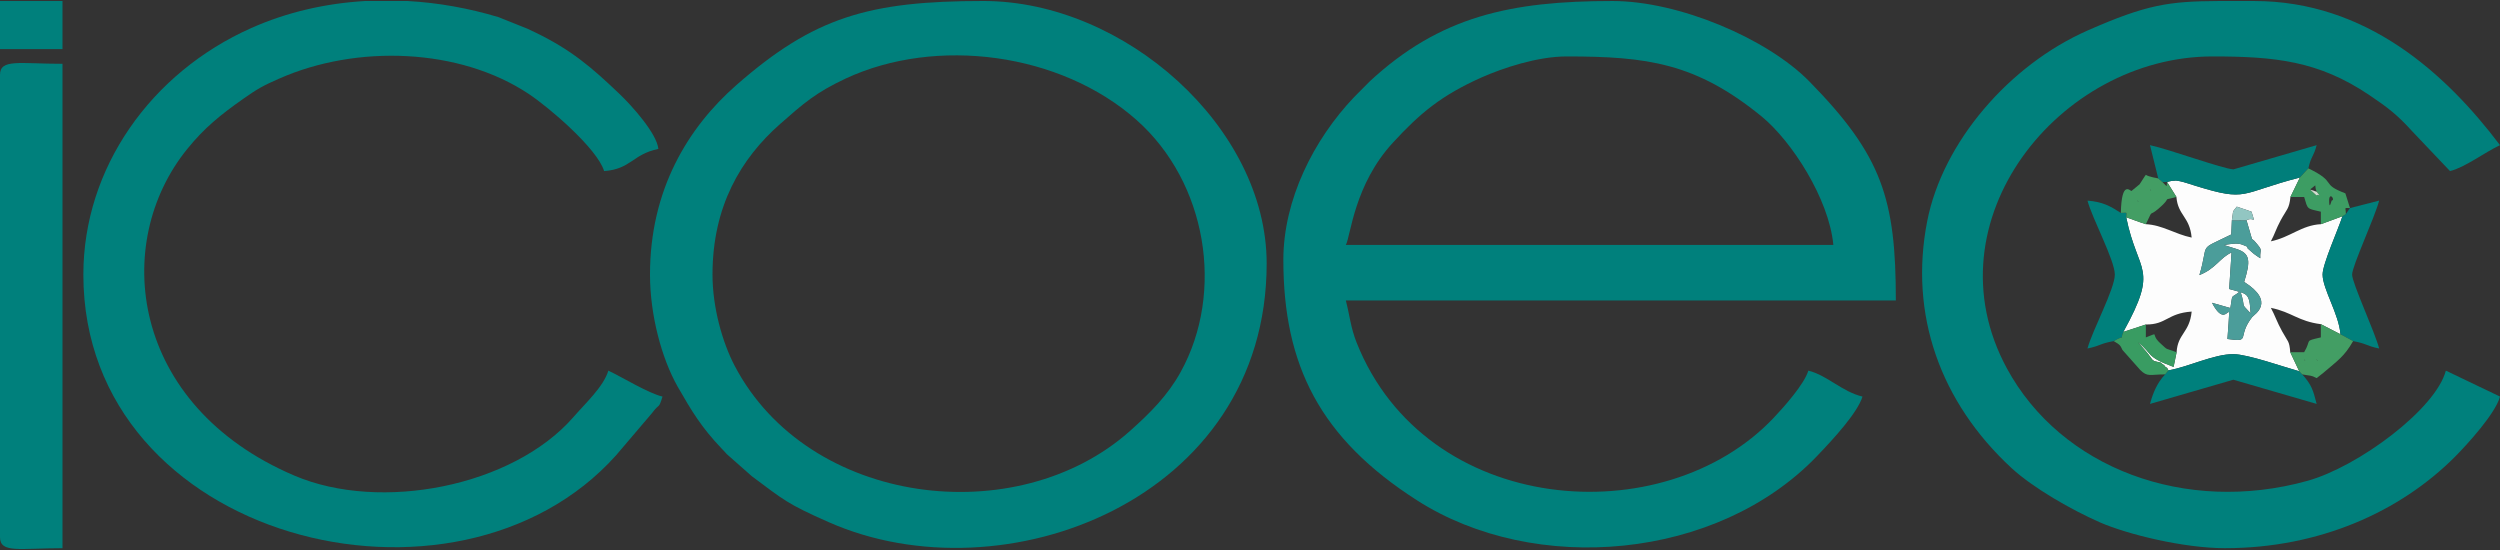
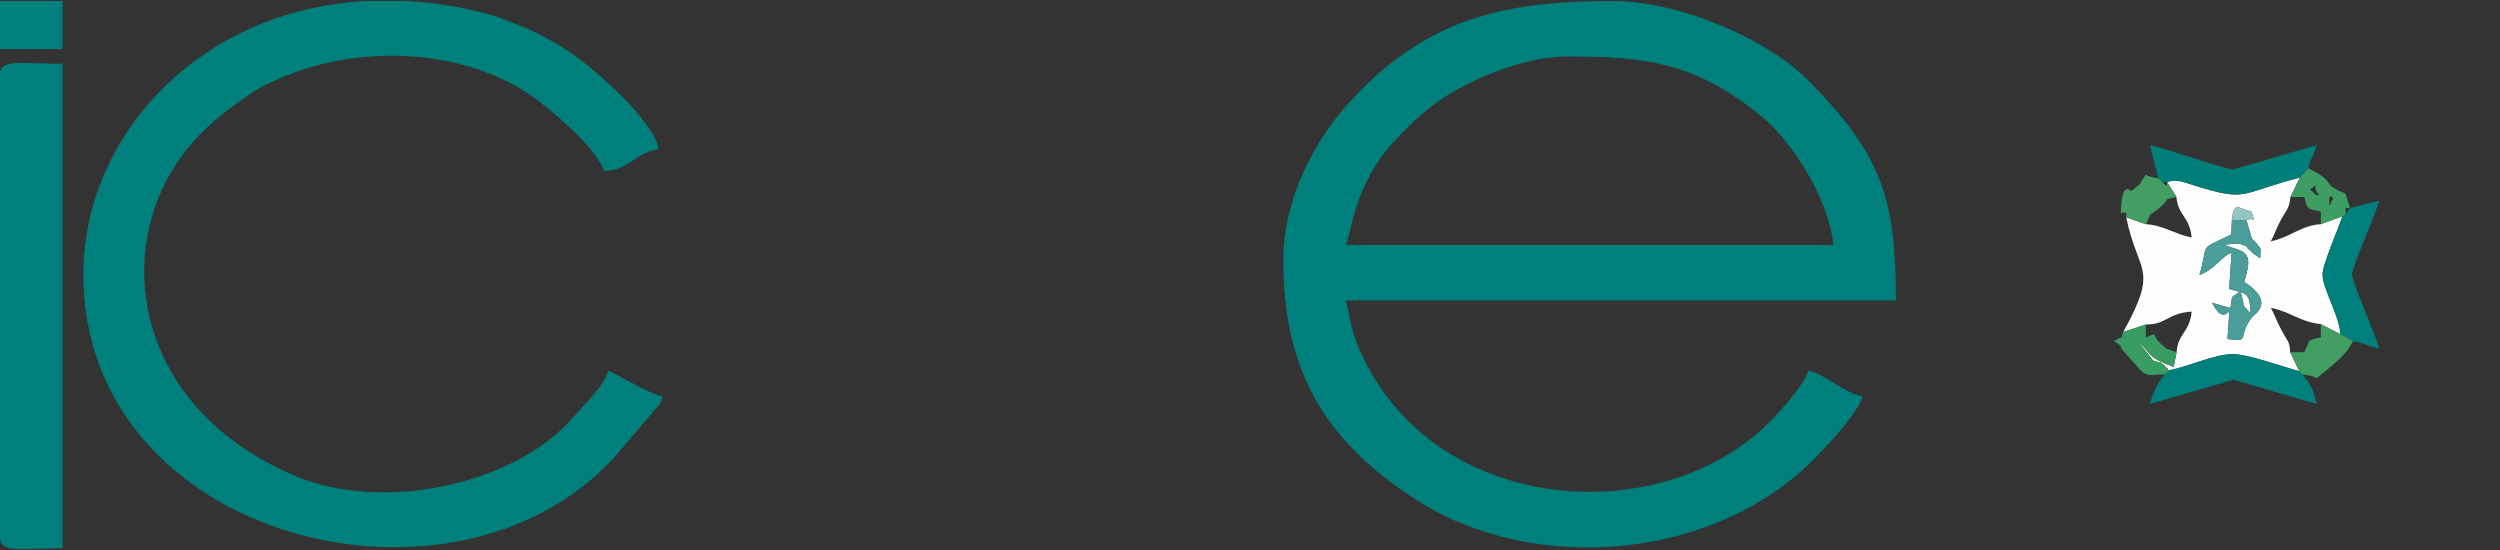
<svg xmlns="http://www.w3.org/2000/svg" version="1.1" id="Capa_1" x="0px" y="0px" width="200px" height="44px" viewBox="-50 -11 200 44" enable-background="new -50 -11 200 44" xml:space="preserve">
  <rect x="-50" y="-11" width="200" height="44" fill="#333333" stroke="none" />
  <g id="Capa_x0020_1">
    <g id="_2608548348016">
      <path fill="#00807C" d="M75.332-6.485c6.434,0,10.346,0.517,15.596,4.799c2.412,1.976,5.395,6.597,5.74,10.282h-39    c0.389-0.726,0.664-4.822,3.768-8.186c2.17-2.362,3.887-3.79,7.113-5.226C70.234-5.557,72.984-6.485,75.332-6.485z M52.668,9.782    c0,8.452,2.945,14.274,10.664,19.225c9.449,6.074,24.055,4.807,32.031-3.523c0.047-0.041,0.113-0.113,0.152-0.162    c1.105-1.152,3.098-3.307,3.484-4.596c-1.637-0.387-2.832-1.711-4.332-2.074c-0.32,1.074-1.934,2.887-2.766,3.768    c-8.805,9.314-27.838,7.895-33.371-6.01c-0.475-1.199-0.555-2.176-0.863-3.371h44c0-8.103-1.086-11.579-6.918-17.523    C91.379-7.919,84.314-10.919,79-10.919c-8.145,0-13.799,1.218-19.418,6.427l-1.25,1.258C55.09,0.169,52.668,4.992,52.668,9.782z" />
-       <path fill="#00807C" d="M7,10.967c0-5.452,2.258-9.274,5.419-12.057c1.863-1.637,2.831-2.5,5.242-3.629    c7.234-3.371,17.178-2.072,23.267,3.322C46.54,3.581,48,12.339,44.451,18.765c-1.048,1.895-2.459,3.291-4.032,4.695    c-9.056,8.088-25.766,6.023-31.645-5.195C7.79,16.386,7,13.597,7,10.967z M2,10.967c0,3.209,0.919,6.684,2.218,8.975    c1.146,2,1.903,3.242,3.476,4.904c0.04,0.047,0.105,0.113,0.153,0.16C7.887,25.048,7.951,25.12,8,25.169    c0.04,0.041,0.104,0.111,0.146,0.162l2,1.766c2.548,1.895,2.782,2.191,6.186,3.691c13.927,6.139,35.001-1.766,35.001-20.708    c0-10.871-11.349-21-22.663-21c-9.161,0-13.556,1.29-19.758,6.726C5.008-0.766,2,4.201,2,10.967z" />
      <path fill="#00807C" d="M-43.331,10.967c0,21.297,29.839,28.75,42.621,14.452l2.871-3.371C2.782,21.21,2.686,21.765,3,20.726    c-1.137-0.266-3.218-1.549-4.331-2.074c-0.387,1.291-1.879,2.654-2.806,3.727c-4.831,5.531-15.396,7.621-22.314,4.67    c-13.17-5.621-14.67-18.637-8.557-26.145c1.347-1.661,2.629-2.71,4.483-4.008c1.146-0.807,1.573-1.041,2.855-1.605    c6.218-2.75,14.443-2.451,19.959,1.218c1.646,1.089,5.5,4.388,6.041,6.178c2.161-0.161,2.266-1.347,4.338-1.774    c-0.12-1.233-2.12-3.451-3.08-4.371c-2.242-2.137-3.847-3.532-6.758-4.943C-7.451-8.541-7.54-8.581-7.822-8.71l-2.299-0.919    c-2.362-0.71-4.807-1.153-7.266-1.29h-3.403c-3.138,0.185-6.227,0.879-9.105,2.161C-37.943-5.178-43.331,2.459-43.331,10.967z" />
-       <path fill="#00807C" d="M128,32.854c7.539,0,14.016-2.912,18.41-7.324c1.008-1.016,3.242-3.475,3.59-4.805l-4.332-2.074    c-0.813,3.09-7.016,7.688-11.07,8.816c-9.734,2.709-19.703-0.984-24.049-9C104.16,6.685,114.734-6.485,127-6.485    c5.008,0,8.477,0.355,12.531,3.081c1.5,1.008,2.275,1.613,3.42,2.879L146,2.685c1.186-0.282,2.773-1.5,4-2.072    c-4.34-5.75-10.711-11.532-19.668-11.532h-2.848c-3.977,0.023-5.742,0.273-10.484,2.362c-6.273,2.767-11.582,8.936-12.822,15.242    c-1.467,7.492,1.057,14.492,6.725,19.742c1.75,1.621,4.84,3.371,7.09,4.361C120.211,31.757,124.711,32.854,128,32.854z" />
      <path fill="#00807C" d="M-50-5.008v36.976c0,1.313,1.557,0.887,5,0.887v-38.75C-48.443-5.896-50-6.315-50-5.008z" />
      <path fill="#FDFDFD" d="M125.332,13.927L125.332,13.927z M125.332,8.007L125.332,8.007z M128.549,6.628    c0.145-0.814-0.033-0.58,0.395-1.097l1.178,0.403c0.33,1.153,0.242,0.347-0.402,0.686l0.441,1.508    c0.059,0.049,0.146,0.089,0.195,0.153c0.758,0.871,0.418,0.557,0.467,1.379c-0.088-0.057-0.201-0.129-0.266-0.177    c-0.064-0.049-0.178-0.121-0.25-0.178l-0.396-0.347c-0.361-0.282,0.25-0.081-0.508-0.379c-0.467-0.186-1.023-0.041-1.484,0.023    l1.025,0.323c1.072,0.354,1.113,0.943,0.588,2.628c2.541,1.613,0.816,2.596,0.646,2.807c-1.275,1.613-0.025,2.039-1.984,1.758    c0.314-4.387,0.129-0.281-1.232-2.895l1.467,0.418c0.225-1.273-0.041-0.668,0.799-1.355c0.5,1.559-0.074,0.809,0.822,1.783    c-0.098-1.74-0.268-1.523-1.717-1.951l0.191-2.919c-0.926,0.412-1.25,1.283-2.572,1.807c0.814-2.709-0.225-1.887,2.549-3.25    L128.549,6.628z M124.113,4.757c0.121,1.484,1.064,1.564,1.219,3.25C123.984,7.725,123,7,121.668,6.935    c-0.74-0.234-1.129-0.411-1.57-0.549c0.926,4.573,2.66,3.92-0.234,9.169l1.805-0.596c1.654,0.016,1.711-0.896,3.664-1.033    c-0.164,1.693-1.121,1.766-1.203,3.25l-0.242,1.178c-2.281-0.848-1.605-1-2.855-1.977l0.68,0.773    c0.039,0.049,0.121,0.146,0.152,0.188l0.314,0.426l0.154,0.121c1.217,0.324,0.119-0.072,0.789,0.324    c0.057,0.031,0.152,0.258,0.193,0.191c0.041-0.055,0.104,0.154,0.162,0.227c1.58-0.266,3.637-1.307,5.201-1.297    c1.145,0.008,4.023,1.031,5.258,1.369l-0.717-1.523c-0.074-0.936-0.18-0.807-0.654-1.678c-0.404-0.727-0.557-1.242-0.896-1.871    c1.695,0.348,2.172,1.072,4,1.307l1.566,0.807c-0.113-1.598-1.428-3.629-1.428-4.782c0-0.839,1.258-3.621,1.588-4.661    l-1.727,0.637c-1.547,0.08-2.441,1.049-4,1.371c0.316-0.589,0.414-0.992,0.783-1.678c0.484-0.895,0.686-0.903,0.783-1.871    l0.758-1.557c-4.871,1.259-4.137,1.969-8.34,0.67c-0.266-0.081-0.975-0.322-1.25-0.371c-0.539-0.097-0.217-0.032-0.652-0.032    l-0.387,0.089L124.113,4.757z" />
      <path fill="#007E7A" d="M122.66,3.274L123,3.572l0.363-0.016l0.387-0.089c0.436,0,0.113-0.064,0.652,0.032    c0.275,0.049,0.984,0.29,1.25,0.371c4.203,1.299,3.469,0.589,8.34-0.67l0.676-0.733c0.234-1.017,0.414-0.896,0.664-1.854    l-6.654,1.936c-0.807-0.024-5.186-1.621-6.678-1.936L122.66,3.274z" />
      <path fill="#00807C" d="M123.477,18.628l-0.266,0.322c-0.654,0.693-0.984,1.518-1.211,2.363l6.668-1.936l6.664,1.936    c-0.283-1.088-0.389-1.516-1.154-2.363l-0.242-0.25c-1.234-0.338-4.113-1.361-5.258-1.369    C127.113,17.321,125.057,18.362,123.477,18.628z" />
      <path fill="#00807C" d="M138,5.645l-0.332,0.476l-0.273,0.178c-0.33,1.04-1.588,3.822-1.588,4.661    c0,1.153,1.314,3.184,1.428,4.782l1.016,0.547c1.145,0.211,1,0.371,2.082,0.59c-0.355-1.348-2.164-5.233-2.164-5.911    c0-0.686,1.809-4.564,2.164-5.919L138,5.645z" />
-       <path fill="#00807C" d="M119.098,16.288c1.113-0.645,0.426,0.113,0.766-0.732c2.895-5.25,1.16-4.596,0.234-9.169    c0.008-0.483,0.137-0.354-0.43-0.354c-0.854-0.548-1.449-0.887-2.668-0.983c0.371,1.419,2.186,4.773,2.186,5.919    c0,1.145-1.814,4.493-2.186,5.911C118.09,16.651,117.936,16.499,119.098,16.288z" />
      <polygon fill="#00807C" points="-50,-10.919 -50,-7.073 -45,-7.073 -45,-10.919   " />
      <path fill="#4B9D9A" d="M129.719,6.621l-1.17,0.008L128.5,7.757c-2.773,1.363-1.734,0.541-2.549,3.25    c1.322-0.523,1.646-1.395,2.572-1.807l-0.191,2.919c1.449,0.428,1.619,0.211,1.717,1.951c-0.896-0.975-0.322-0.225-0.822-1.783    c-0.84,0.688-0.574,0.082-0.799,1.355l-1.467-0.418c1.361,2.613,1.547-1.492,1.232,2.895c1.959,0.281,0.709-0.145,1.984-1.758    c0.17-0.211,1.895-1.193-0.646-2.807c0.525-1.685,0.484-2.274-0.588-2.628l-1.025-0.323c0.461-0.064,1.018-0.209,1.484-0.023    c0.758,0.298,0.146,0.097,0.508,0.379l0.396,0.347c0.072,0.057,0.186,0.129,0.25,0.178c0.064,0.048,0.178,0.12,0.266,0.177    c-0.049-0.822,0.291-0.508-0.467-1.379c-0.049-0.064-0.137-0.104-0.195-0.153L129.719,6.621z" />
      <path fill="#439E64" d="M135.332,17.765l0.104,0.09C135.428,17.854,135.299,17.798,135.332,17.765z M134.332,17.765l0.104,0.09    C134.428,17.854,134.299,17.798,134.332,17.765z M133.219,17.177l0.717,1.523l0.242,0.25c0.758,0.146,0.645,0.041,1.154,0.299    l0.531-0.418c1.168-1,1.686-1.316,2.387-2.543l-1.016-0.547l-1.566-0.807v1.057c-1.395,0.33-0.707,0.137-1.336,1.186H133.219z" />
      <path fill="#399C62" d="M119.863,15.556c-0.34,0.846,0.348,0.088-0.766,0.732c0.57,0.324,0.531,0.381,0.701,0.711l1.42,1.598    c0.588,0.588,0.781,0.354,1.992,0.354l0.266-0.322c-0.059-0.072-0.121-0.281-0.162-0.227c-0.041,0.066-0.137-0.16-0.193-0.191    c-0.67-0.396,0.428,0-0.789-0.324l-0.154-0.121l-0.314-0.426c-0.031-0.041-0.113-0.139-0.152-0.188l-0.68-0.773    c1.25,0.977,0.574,1.129,2.855,1.977l0.242-1.178c-0.977-0.371-0.613-0.08-1.33-0.742c-0.814-0.75,0.033-0.871-1.131-0.443V14.96    L119.863,15.556z" />
      <path fill="#3D9D63" d="M136.332,5.048c0-0.75,0.531-0.049,0.199,0C136.523,5.048,136.332,5.878,136.332,5.048z M134.799,4.161    c0.678-0.491,0.283-0.419,0.533,0.178c0.449,0.564,0.137,0.121-0.01,0.298L134.799,4.161z M133.992,3.201l-0.758,1.557h1.098    c0.305,1.017,0.184,0.912,1.336,1.178v1l1.727-0.637l0.273-0.178c0-0.572-0.191-0.476,0.332-0.476l-0.371-1.178    c-2.064-0.782-0.572-0.839-2.961-2L133.992,3.201z" />
      <path fill="#439E64" d="M121,5.048l0.098,0.088C121.09,5.136,120.969,5.081,121,5.048z M122,4.161l0.098,0.089    C122.09,4.25,121.969,4.193,122,4.161z M119.668,6.032c0.566,0,0.438-0.129,0.43,0.354c0.441,0.138,0.83,0.314,1.57,0.549    c0.664-1.354,0.139-0.492,1.033-1.258c1.209-1.041,0.072-0.557,1.412-0.92l-0.75-1.201c-0.049,0.492,0.031,0.371-0.363,0.016    l-0.34-0.298c-0.047-0.017-0.766-0.121-0.992-0.29c-0.129,0.161-0.313,0.491-0.5,0.758l-0.645,0.532    C120.428,4.314,119.727,3.338,119.668,6.032z" />
      <path fill="#92C6C2" d="M128.549,6.628l1.17-0.008c0.645-0.339,0.732,0.468,0.402-0.686l-1.178-0.403    C128.516,6.048,128.693,5.814,128.549,6.628z" />
-       <path fill="#D1DECF" d="M135.332,4.338l-0.533-0.178l0.523,0.476C135.469,4.459,135.781,4.903,135.332,4.338z" />
    </g>
  </g>
</svg>